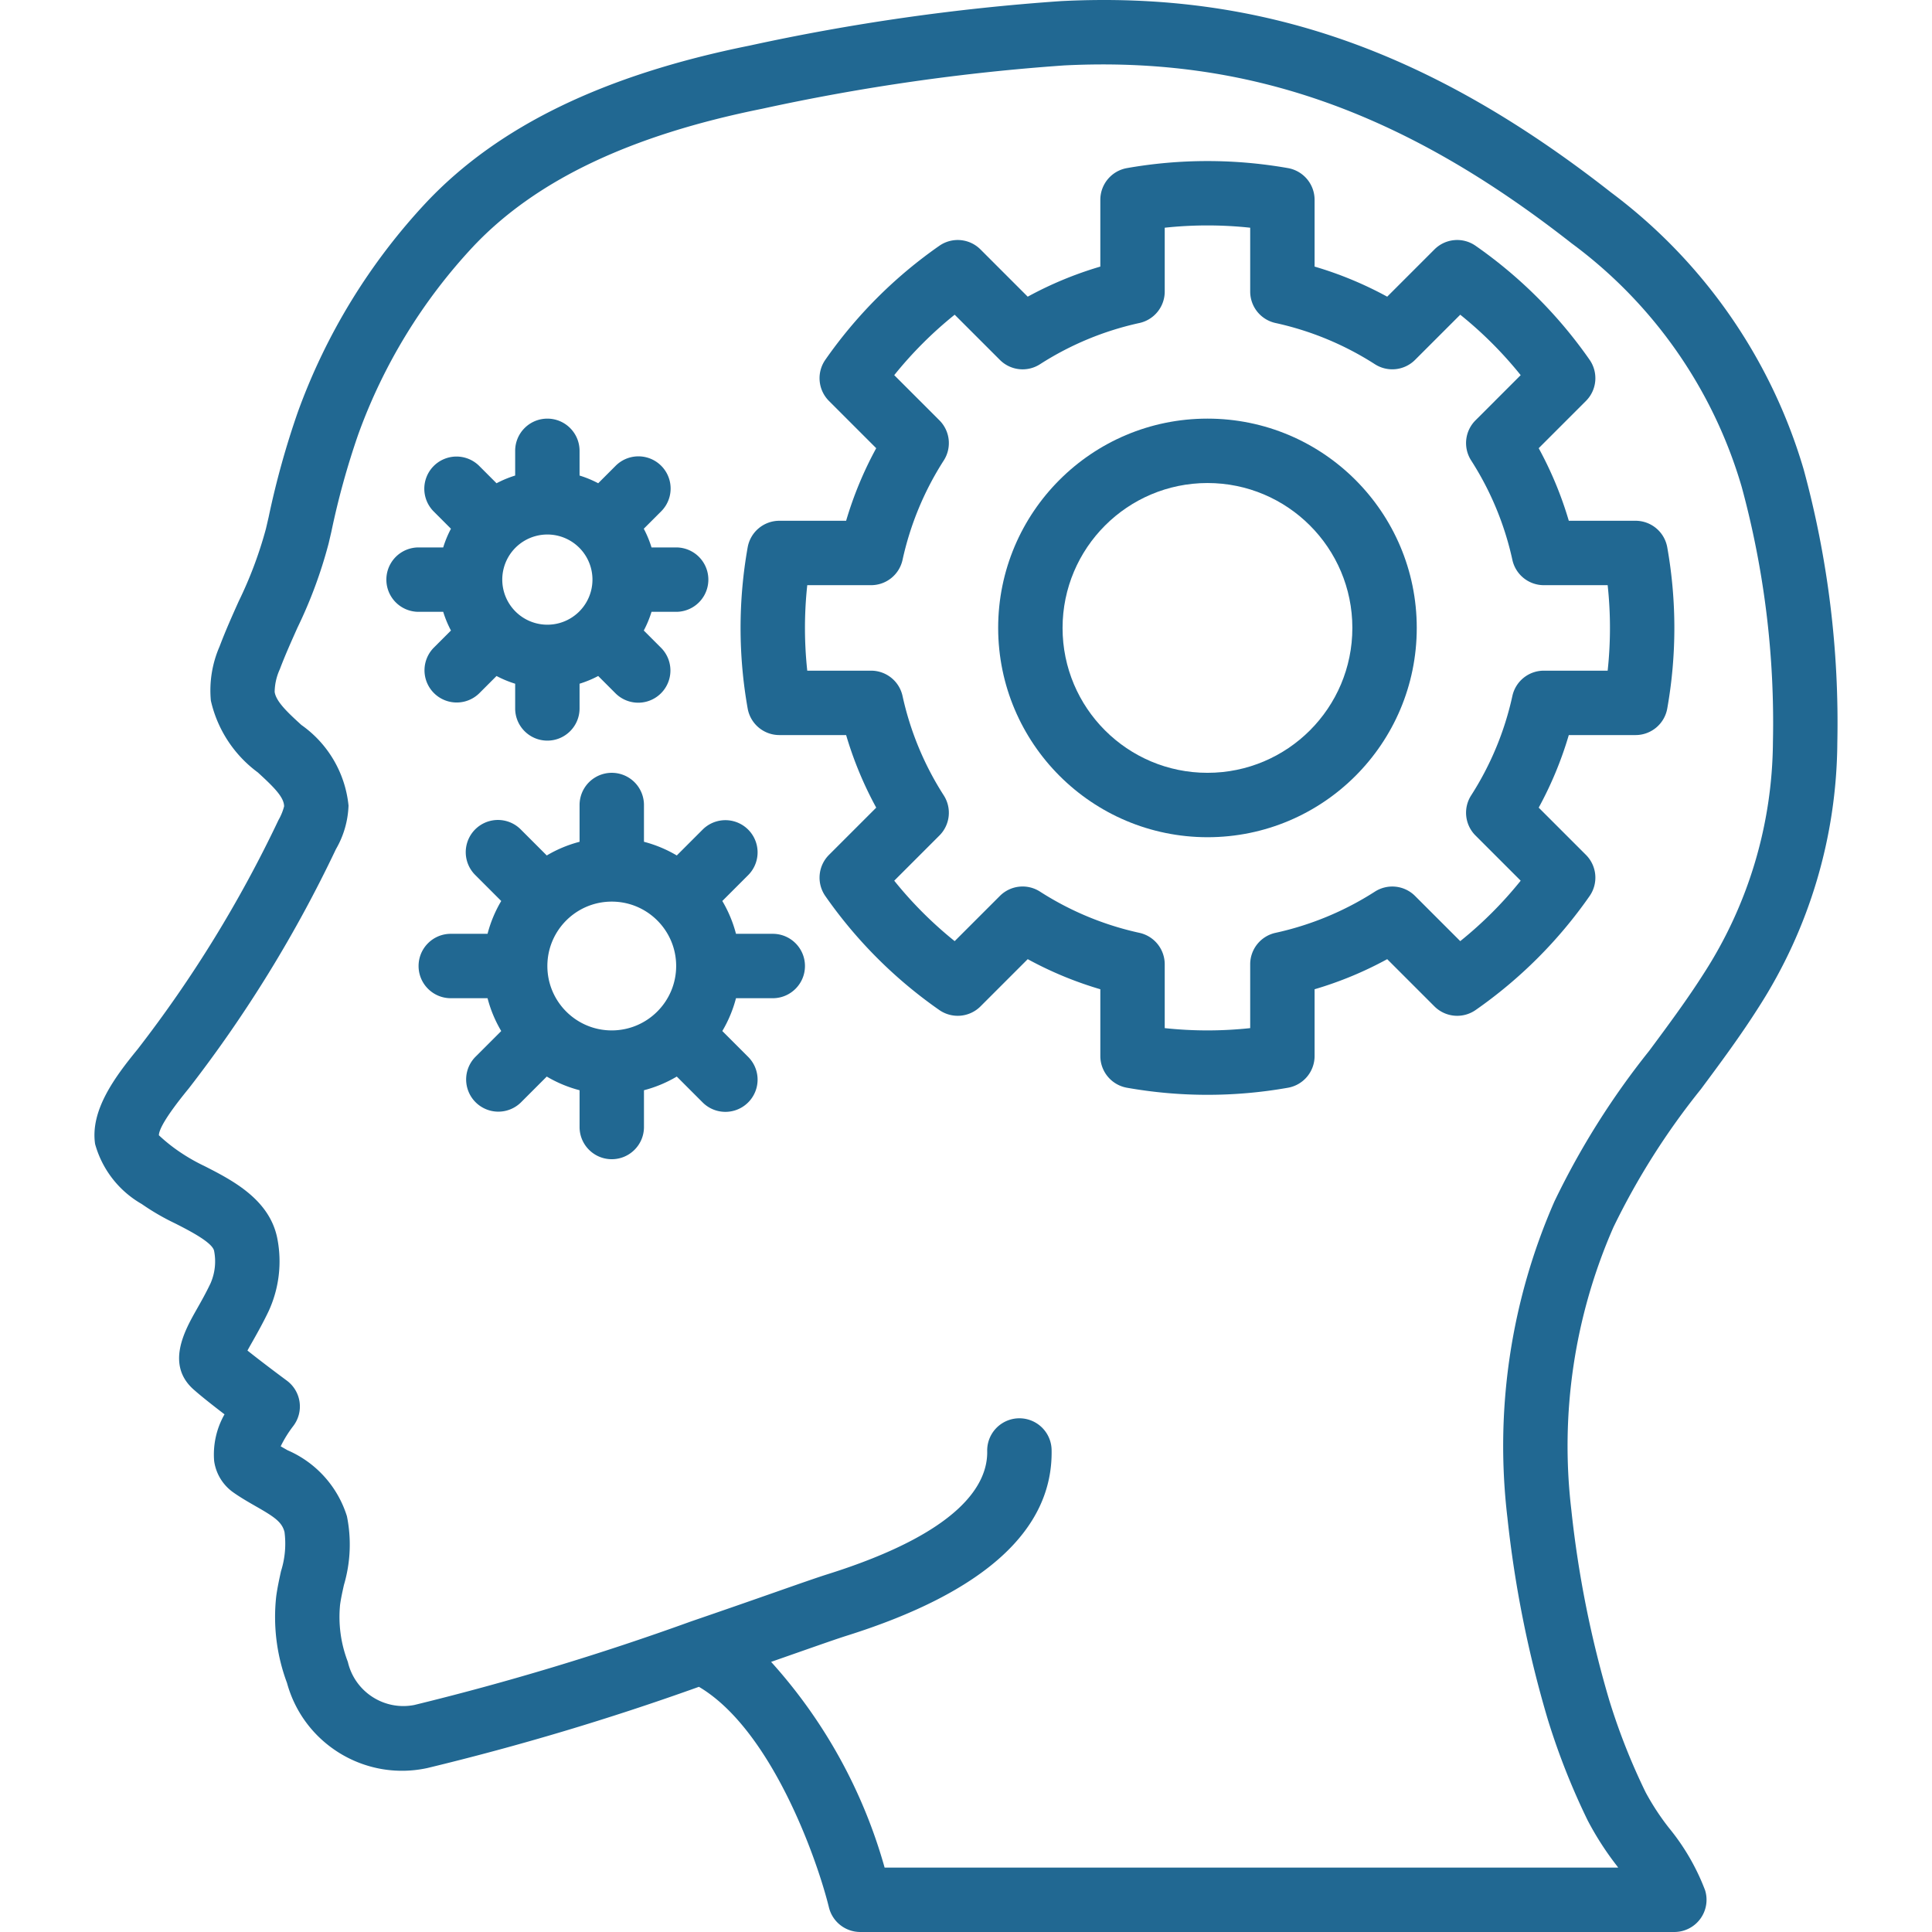
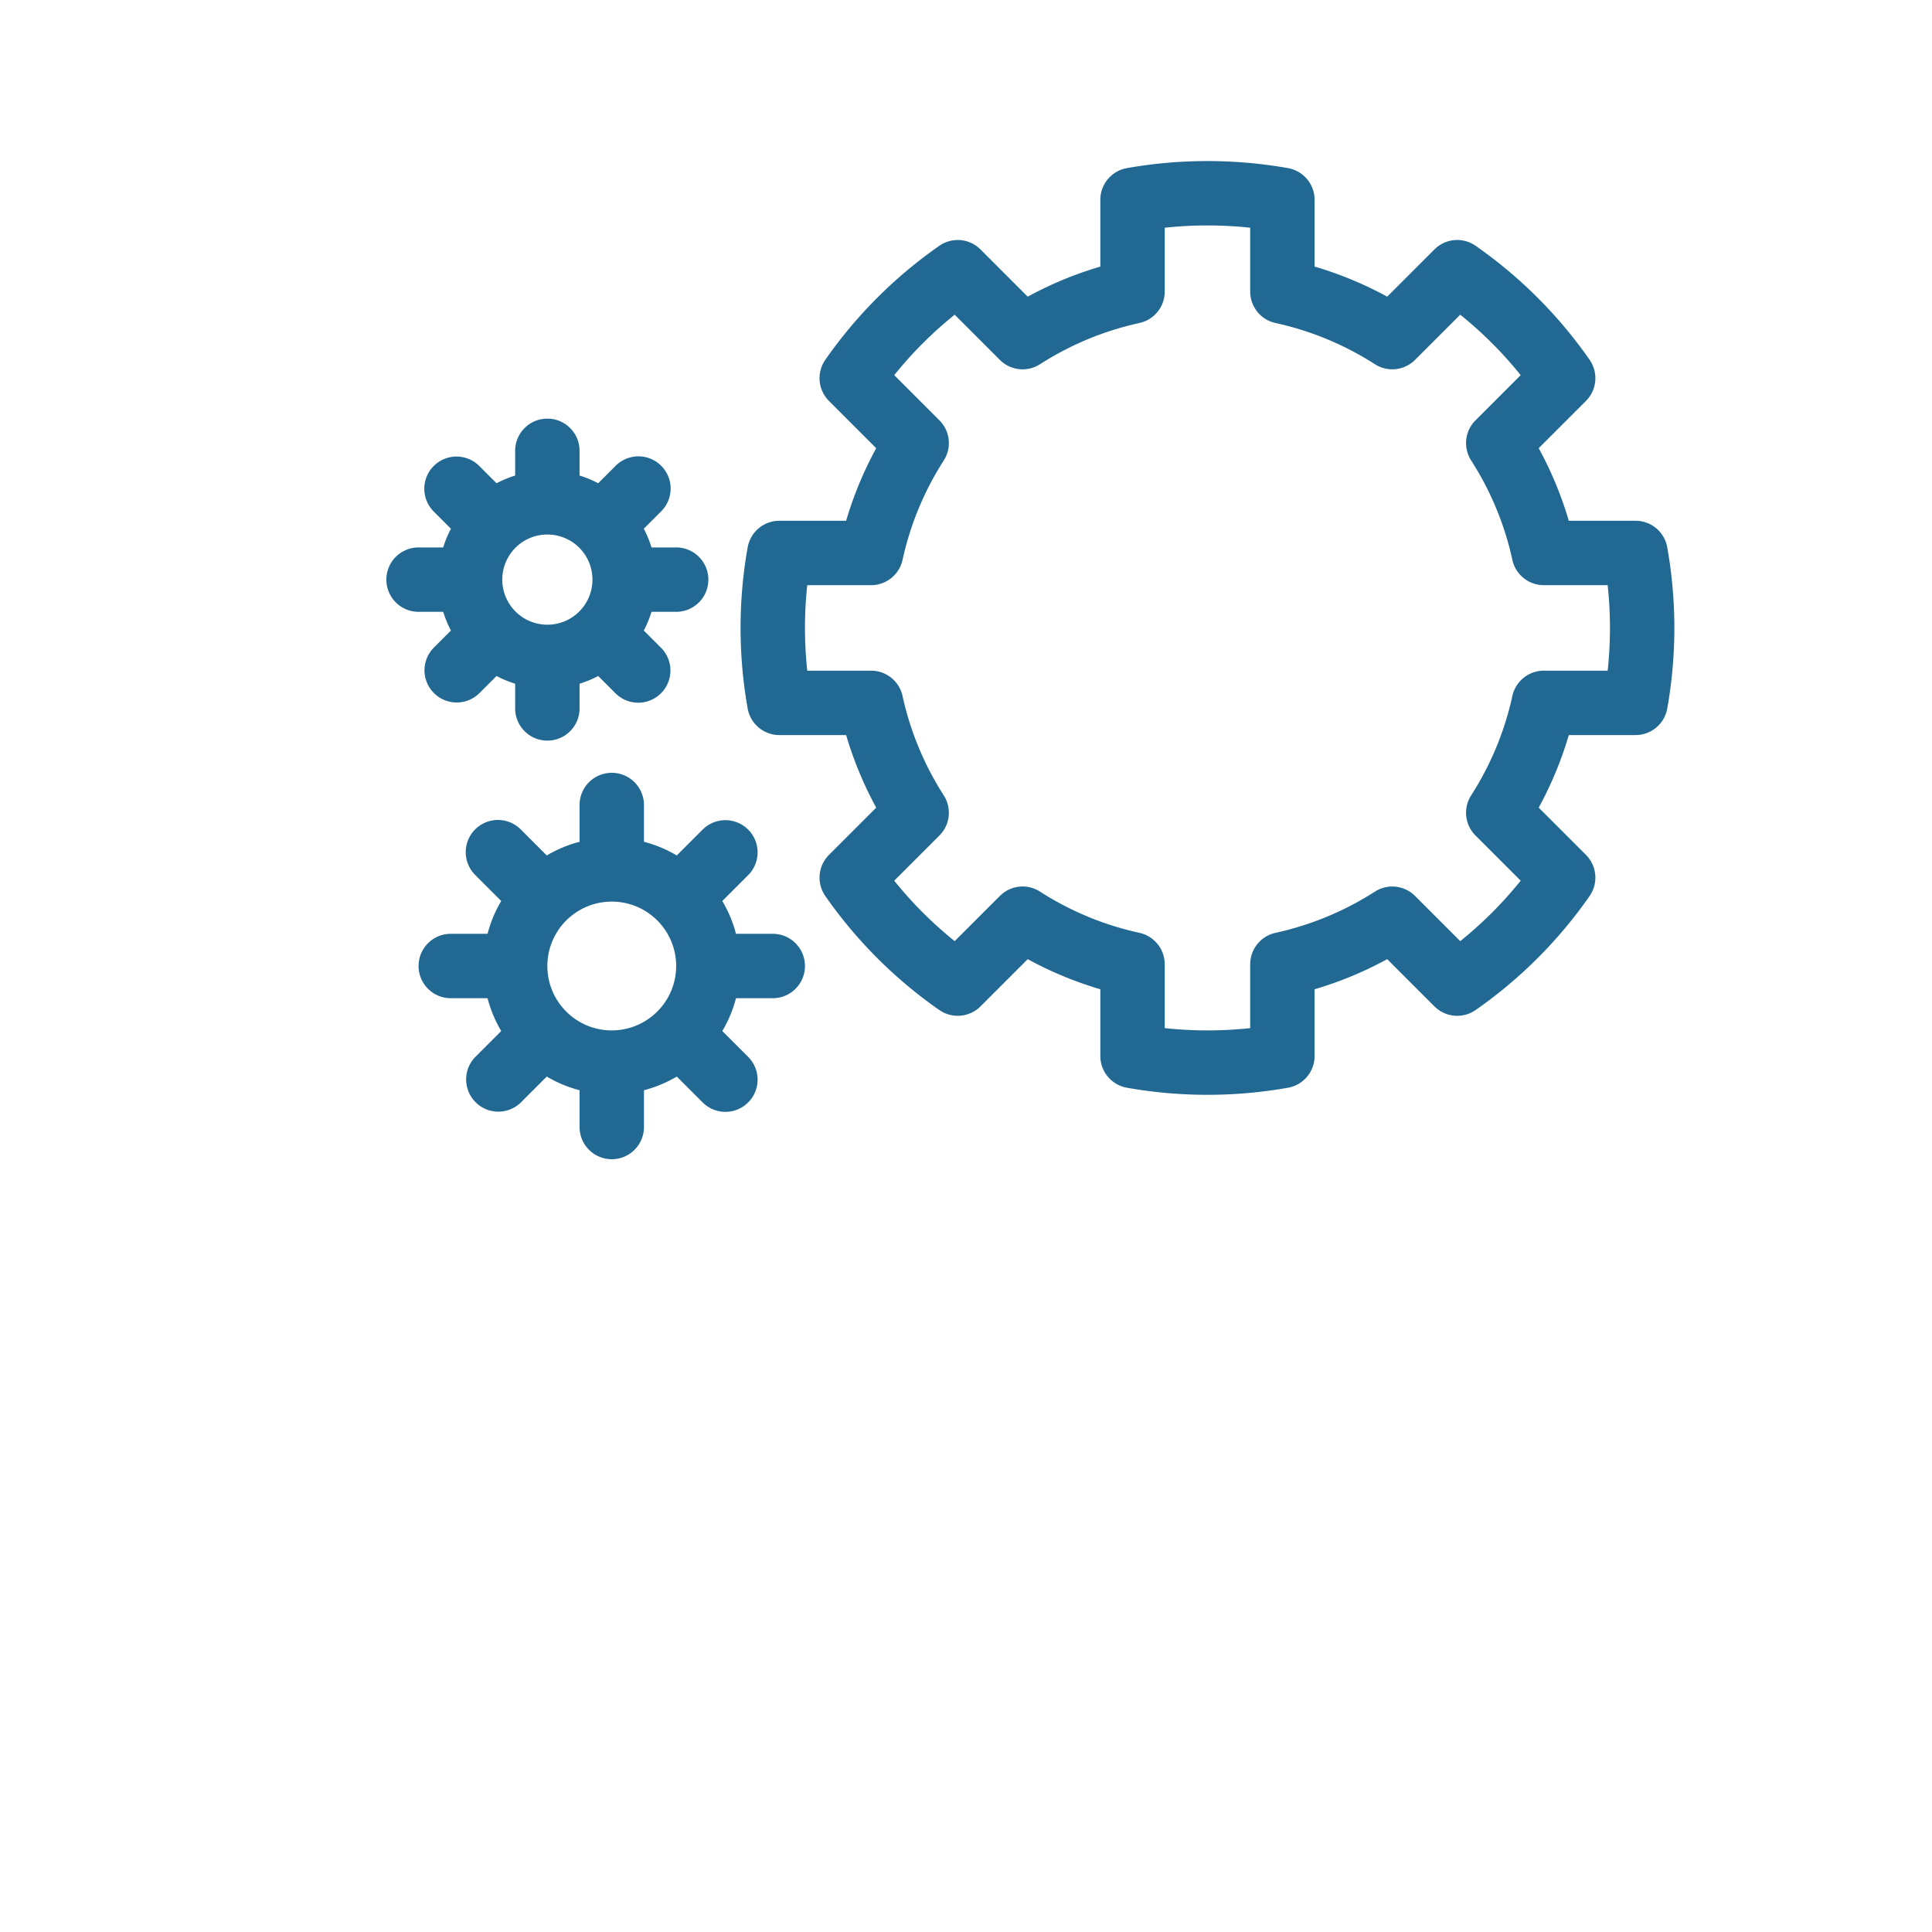
<svg xmlns="http://www.w3.org/2000/svg" version="1.1" width="512" height="512" x="0" y="0" viewBox="0 0 512.007 512.007" style="enable-background:new 0 0 512 512" xml:space="preserve" class="">
  <g>
-     <path d="M477.994 124.391a141.454 141.454 0 0 0-51.016-73.371c-48.142-37.762-93.15-53.416-145.8-50.725a571.88 571.88 0 0 0-82.542 11.792c-38.5 7.75-66.458 21.283-85.492 41.375a161.824 161.824 0 0 0-34.234 55.795 225.06 225.06 0 0 0-7.717 27.783l-.717 3.088a108.02 108.02 0 0 1-7.233 19.258c-1.775 3.958-3.541 7.921-5.058 11.95a29.081 29.081 0 0 0-2.3 14.362 32.558 32.558 0 0 0 12.45 19.012c4.183 3.833 6.933 6.525 6.958 8.975a14.624 14.624 0 0 1-1.492 3.642 330.21 330.21 0 0 1-37.35 60.758c-6.125 7.479-12.55 16.204-11.25 25.087a26.434 26.434 0 0 0 12.367 15.913 62.91 62.91 0 0 0 8.9 5.163c3.683 1.875 9.85 5.021 10.275 7.267a14.505 14.505 0 0 1-.934 8.558c-1.267 2.671-2.583 4.979-3.717 6.983-3.133 5.542-8.383 14.817-.467 21.454 1.842 1.629 4.992 4.105 7.875 6.308a21.52 21.52 0 0 0-2.75 12.358 12.241 12.241 0 0 0 5.025 8.296c1.908 1.354 3.95 2.533 5.975 3.692 5.017 2.859 6.975 4.192 7.65 6.854a24.07 24.07 0 0 1-.925 10.346c-.492 2.237-.975 4.475-1.275 6.708a49.818 49.818 0 0 0 2.859 22.929c4.428 16.203 20.758 26.112 37.175 22.558a696.675 696.675 0 0 0 71.991-21.529c19.183 11.329 31.3 45.617 34.458 58.475a8.55 8.55 0 0 0 8.292 6.5h215.75a8.536 8.536 0 0 0 8.159-11.029 59.045 59.045 0 0 0-9.609-16.583 66.021 66.021 0 0 1-6.15-9.388 168.296 168.296 0 0 1-9.642-24.408 282.878 282.878 0 0 1-10.058-50.462 144.284 144.284 0 0 1 11.158-74.908 191.645 191.645 0 0 1 23.167-36.563c5.158-6.938 10.483-14.112 15.283-21.679a131.226 131.226 0 0 0 20.883-70.133 255.3 255.3 0 0 0-8.922-72.461zm-8.142 72.22a114.483 114.483 0 0 1-18.242 61.246c-4.458 7.025-9.591 13.942-14.558 20.634a208.067 208.067 0 0 0-25.108 39.908 161.325 161.325 0 0 0-12.459 83.788 299.356 299.356 0 0 0 10.692 53.45 185.9 185.9 0 0 0 10.583 26.808 79.886 79.886 0 0 0 7.742 12.025c.117.154.233.313.341.471H234.436a136.205 136.205 0 0 0-30.083-54.521c2.233-.779 4.35-1.521 6.317-2.213 6.391-2.237 11.208-3.929 13.633-4.692 36.583-11.483 54.883-28.108 54.383-49.417a8.536 8.536 0 0 0-17.066.4c.208 8.792-6.983 21.608-42.442 32.738-2.517.796-7.525 2.542-14.15 4.867a3024.017 3024.017 0 0 1-21.892 7.596l-.05.017a709.391 709.391 0 0 1-73.308 22.133c-7.993 1.551-15.776-3.511-17.6-11.446a33.05 33.05 0 0 1-2.058-15.063c.233-1.766.633-3.533 1.025-5.3a37.764 37.764 0 0 0 .792-18.229 28.168 28.168 0 0 0-15.725-17.471c-.608-.346-1.225-.696-1.825-1.05a31.278 31.278 0 0 1 3.267-5.287 8.526 8.526 0 0 0-1.641-12.122c-2.05-1.513-6.925-5.167-10.433-7.967.433-.796.925-1.667 1.375-2.454 1.308-2.317 2.808-4.987 4.267-8.05a31.554 31.554 0 0 0 2.292-19.088c-1.992-10.462-11.992-15.558-19.292-19.283a49.46 49.46 0 0 1-7.092-4.108 43.732 43.732 0 0 1-5.025-4.071c.025-1.283 1.358-4.404 7.925-12.417a344.152 344.152 0 0 0 38.992-63.392 24.643 24.643 0 0 0 3.342-11.571 29.754 29.754 0 0 0-12.5-21.358c-3.45-3.158-6.708-6.142-7.075-8.758a14.868 14.868 0 0 1 1.367-6c1.4-3.721 3.042-7.362 4.667-11.008a122.225 122.225 0 0 0 8.275-22.359l.725-3.112a208.274 208.274 0 0 1 7.1-25.713 144.993 144.993 0 0 1 30.608-49.975c16.533-17.45 41.55-29.35 76.475-36.379a557.038 557.038 0 0 1 80.05-11.483c48.3-2.429 89.733 12.071 134.409 47.121a123.168 123.168 0 0 1 45.117 64.6 238.425 238.425 0 0 1 8.27 67.555z" fill="#216892" opacity="1" data-original="#000000" />
    <path d="M433.444 138.011h-17.692a97.627 97.627 0 0 0-7.975-19.233l12.517-12.517a8.534 8.534 0 0 0 .967-10.917 121.495 121.495 0 0 0-30.2-30.2 8.517 8.517 0 0 0-10.917.962l-12.517 12.517a97.584 97.584 0 0 0-19.242-7.975V52.953a8.539 8.539 0 0 0-7.033-8.4 122.975 122.975 0 0 0-42.717 0 8.538 8.538 0 0 0-7.033 8.4v17.696a97.584 97.584 0 0 0-19.242 7.975l-12.517-12.517a8.517 8.517 0 0 0-10.917-.962 121.478 121.478 0 0 0-30.2 30.2 8.533 8.533 0 0 0 .967 10.917l12.517 12.517a97.627 97.627 0 0 0-7.975 19.233h-17.691a8.531 8.531 0 0 0-8.4 7.033 122.104 122.104 0 0 0 0 42.725 8.531 8.531 0 0 0 8.4 7.033h17.692a97.627 97.627 0 0 0 7.975 19.233l-12.517 12.517a8.534 8.534 0 0 0-.967 10.917 121.478 121.478 0 0 0 30.2 30.2 8.546 8.546 0 0 0 10.917-.962l12.517-12.517a97.584 97.584 0 0 0 19.242 7.975v17.696a8.539 8.539 0 0 0 7.033 8.4 122.298 122.298 0 0 0 42.717 0 8.538 8.538 0 0 0 7.033-8.4v-17.696a97.584 97.584 0 0 0 19.242-7.975l12.517 12.517a8.542 8.542 0 0 0 10.917.962 121.478 121.478 0 0 0 30.2-30.2 8.533 8.533 0 0 0-.967-10.917l-12.517-12.517a97.652 97.652 0 0 0 7.975-19.233h17.692a8.531 8.531 0 0 0 8.4-7.033 122.104 122.104 0 0 0 0-42.725 8.535 8.535 0 0 0-8.401-7.034zm-7.391 39.726h-16.918a8.529 8.529 0 0 0-8.333 6.7 80.661 80.661 0 0 1-10.917 26.338 8.52 8.52 0 0 0 1.142 10.646l11.975 11.975a104.697 104.697 0 0 1-16.017 16.017l-11.975-11.971a8.533 8.533 0 0 0-10.642-1.15 80.584 80.584 0 0 1-26.35 10.925 8.533 8.533 0 0 0-6.7 8.333v16.917c-7.528.808-15.122.808-22.65 0V255.55a8.532 8.532 0 0 0-6.7-8.333 80.584 80.584 0 0 1-26.35-10.925 8.51 8.51 0 0 0-10.642 1.15l-11.975 11.971a104.697 104.697 0 0 1-16.017-16.017l11.975-11.975a8.52 8.52 0 0 0 1.142-10.646 80.652 80.652 0 0 1-10.917-26.338 8.53 8.53 0 0 0-8.333-6.7h-16.916a105.809 105.809 0 0 1 0-22.658h16.917a8.529 8.529 0 0 0 8.333-6.7 80.661 80.661 0 0 1 10.917-26.338 8.52 8.52 0 0 0-1.142-10.646L236.985 99.42a104.697 104.697 0 0 1 16.017-16.017l11.975 11.971a8.513 8.513 0 0 0 10.642 1.15 80.584 80.584 0 0 1 26.35-10.925 8.533 8.533 0 0 0 6.7-8.333V60.349a106.124 106.124 0 0 1 22.65 0v16.917a8.532 8.532 0 0 0 6.7 8.333 80.584 80.584 0 0 1 26.35 10.925 8.536 8.536 0 0 0 10.642-1.15l11.975-11.971a104.697 104.697 0 0 1 16.017 16.017l-11.975 11.975a8.52 8.52 0 0 0-1.142 10.646 80.652 80.652 0 0 1 10.917 26.338 8.53 8.53 0 0 0 8.333 6.7h16.917c.811 7.53.811 15.127 0 22.658zM204.794 247.474h-9.746a33.683 33.683 0 0 0-3.625-8.698l6.904-6.906a8.533 8.533 0 0 0-12.067-12.067l-6.905 6.906a33.795 33.795 0 0 0-8.695-3.624v-9.745a8.533 8.533 0 0 0-17.066 0v9.745a33.766 33.766 0 0 0-8.695 3.624l-6.904-6.906a8.53 8.53 0 0 0-14.275 3.825 8.535 8.535 0 0 0 2.208 8.242l6.904 6.906a33.683 33.683 0 0 0-3.625 8.698h-9.746c-4.713 0-8.533 3.82-8.533 8.533s3.82 8.533 8.533 8.533h9.746a33.683 33.683 0 0 0 3.625 8.698l-6.904 6.906a8.534 8.534 0 0 0 12.067 12.067l6.904-6.906a33.787 33.787 0 0 0 8.696 3.624v9.745c0 4.713 3.82 8.533 8.533 8.533s8.533-3.82 8.533-8.533v-9.745a33.766 33.766 0 0 0 8.695-3.624l6.904 6.906a8.533 8.533 0 0 0 12.067-12.067l-6.904-6.906a33.683 33.683 0 0 0 3.625-8.698h9.746c4.713 0 8.533-3.82 8.533-8.533s-3.82-8.533-8.533-8.533zm-42.667 25.6c-9.426 0-17.067-7.641-17.067-17.067s7.641-17.067 17.067-17.067 17.067 7.641 17.067 17.067c-.011 9.421-7.646 17.056-17.067 17.067zM117.457 162.141a28.447 28.447 0 0 0 2.051 4.954l-4.615 4.617a8.534 8.534 0 0 0 12.067 12.067l4.628-4.63a28.727 28.727 0 0 0 4.938 2.046v6.547c0 4.713 3.82 8.533 8.533 8.533s8.533-3.82 8.533-8.533v-6.547a28.569 28.569 0 0 0 4.938-2.046l4.629 4.631a8.533 8.533 0 0 0 12.067-12.067l-4.616-4.618a28.364 28.364 0 0 0 2.052-4.953h6.53a8.533 8.533 0 0 0 0-17.066h-6.53a28.364 28.364 0 0 0-2.052-4.953l4.616-4.618a8.532 8.532 0 1 0-12.067-12.067l-4.629 4.631a28.64 28.64 0 0 0-4.938-2.044v-6.549c0-4.713-3.82-8.533-8.533-8.533s-8.533 3.82-8.533 8.533v6.55a28.64 28.64 0 0 0-4.938 2.044l-4.629-4.632a8.533 8.533 0 0 0-12.067 12.067l4.616 4.618a28.364 28.364 0 0 0-2.052 4.953h-6.53a8.533 8.533 0 0 0 0 17.066h6.531zm24.508-20.08a11.95 11.95 0 1 1 6.19 23.086 11.95 11.95 0 0 1-6.19-23.086z" fill="#216892" opacity="1" data-original="#000000" />
-     <path d="M319.994 110.941c-30.633 0-55.467 24.833-55.467 55.467.035 30.619 24.848 55.431 55.467 55.467 30.633 0 55.467-24.833 55.467-55.467s-24.834-55.467-55.467-55.467zm0 93.866c-21.208 0-38.4-17.192-38.4-38.4.023-21.198 17.202-38.377 38.4-38.4 21.208 0 38.4 17.192 38.4 38.4s-17.192 38.4-38.4 38.4z" fill="#216892" opacity="1" data-original="#000000" />
  </g>
</svg>